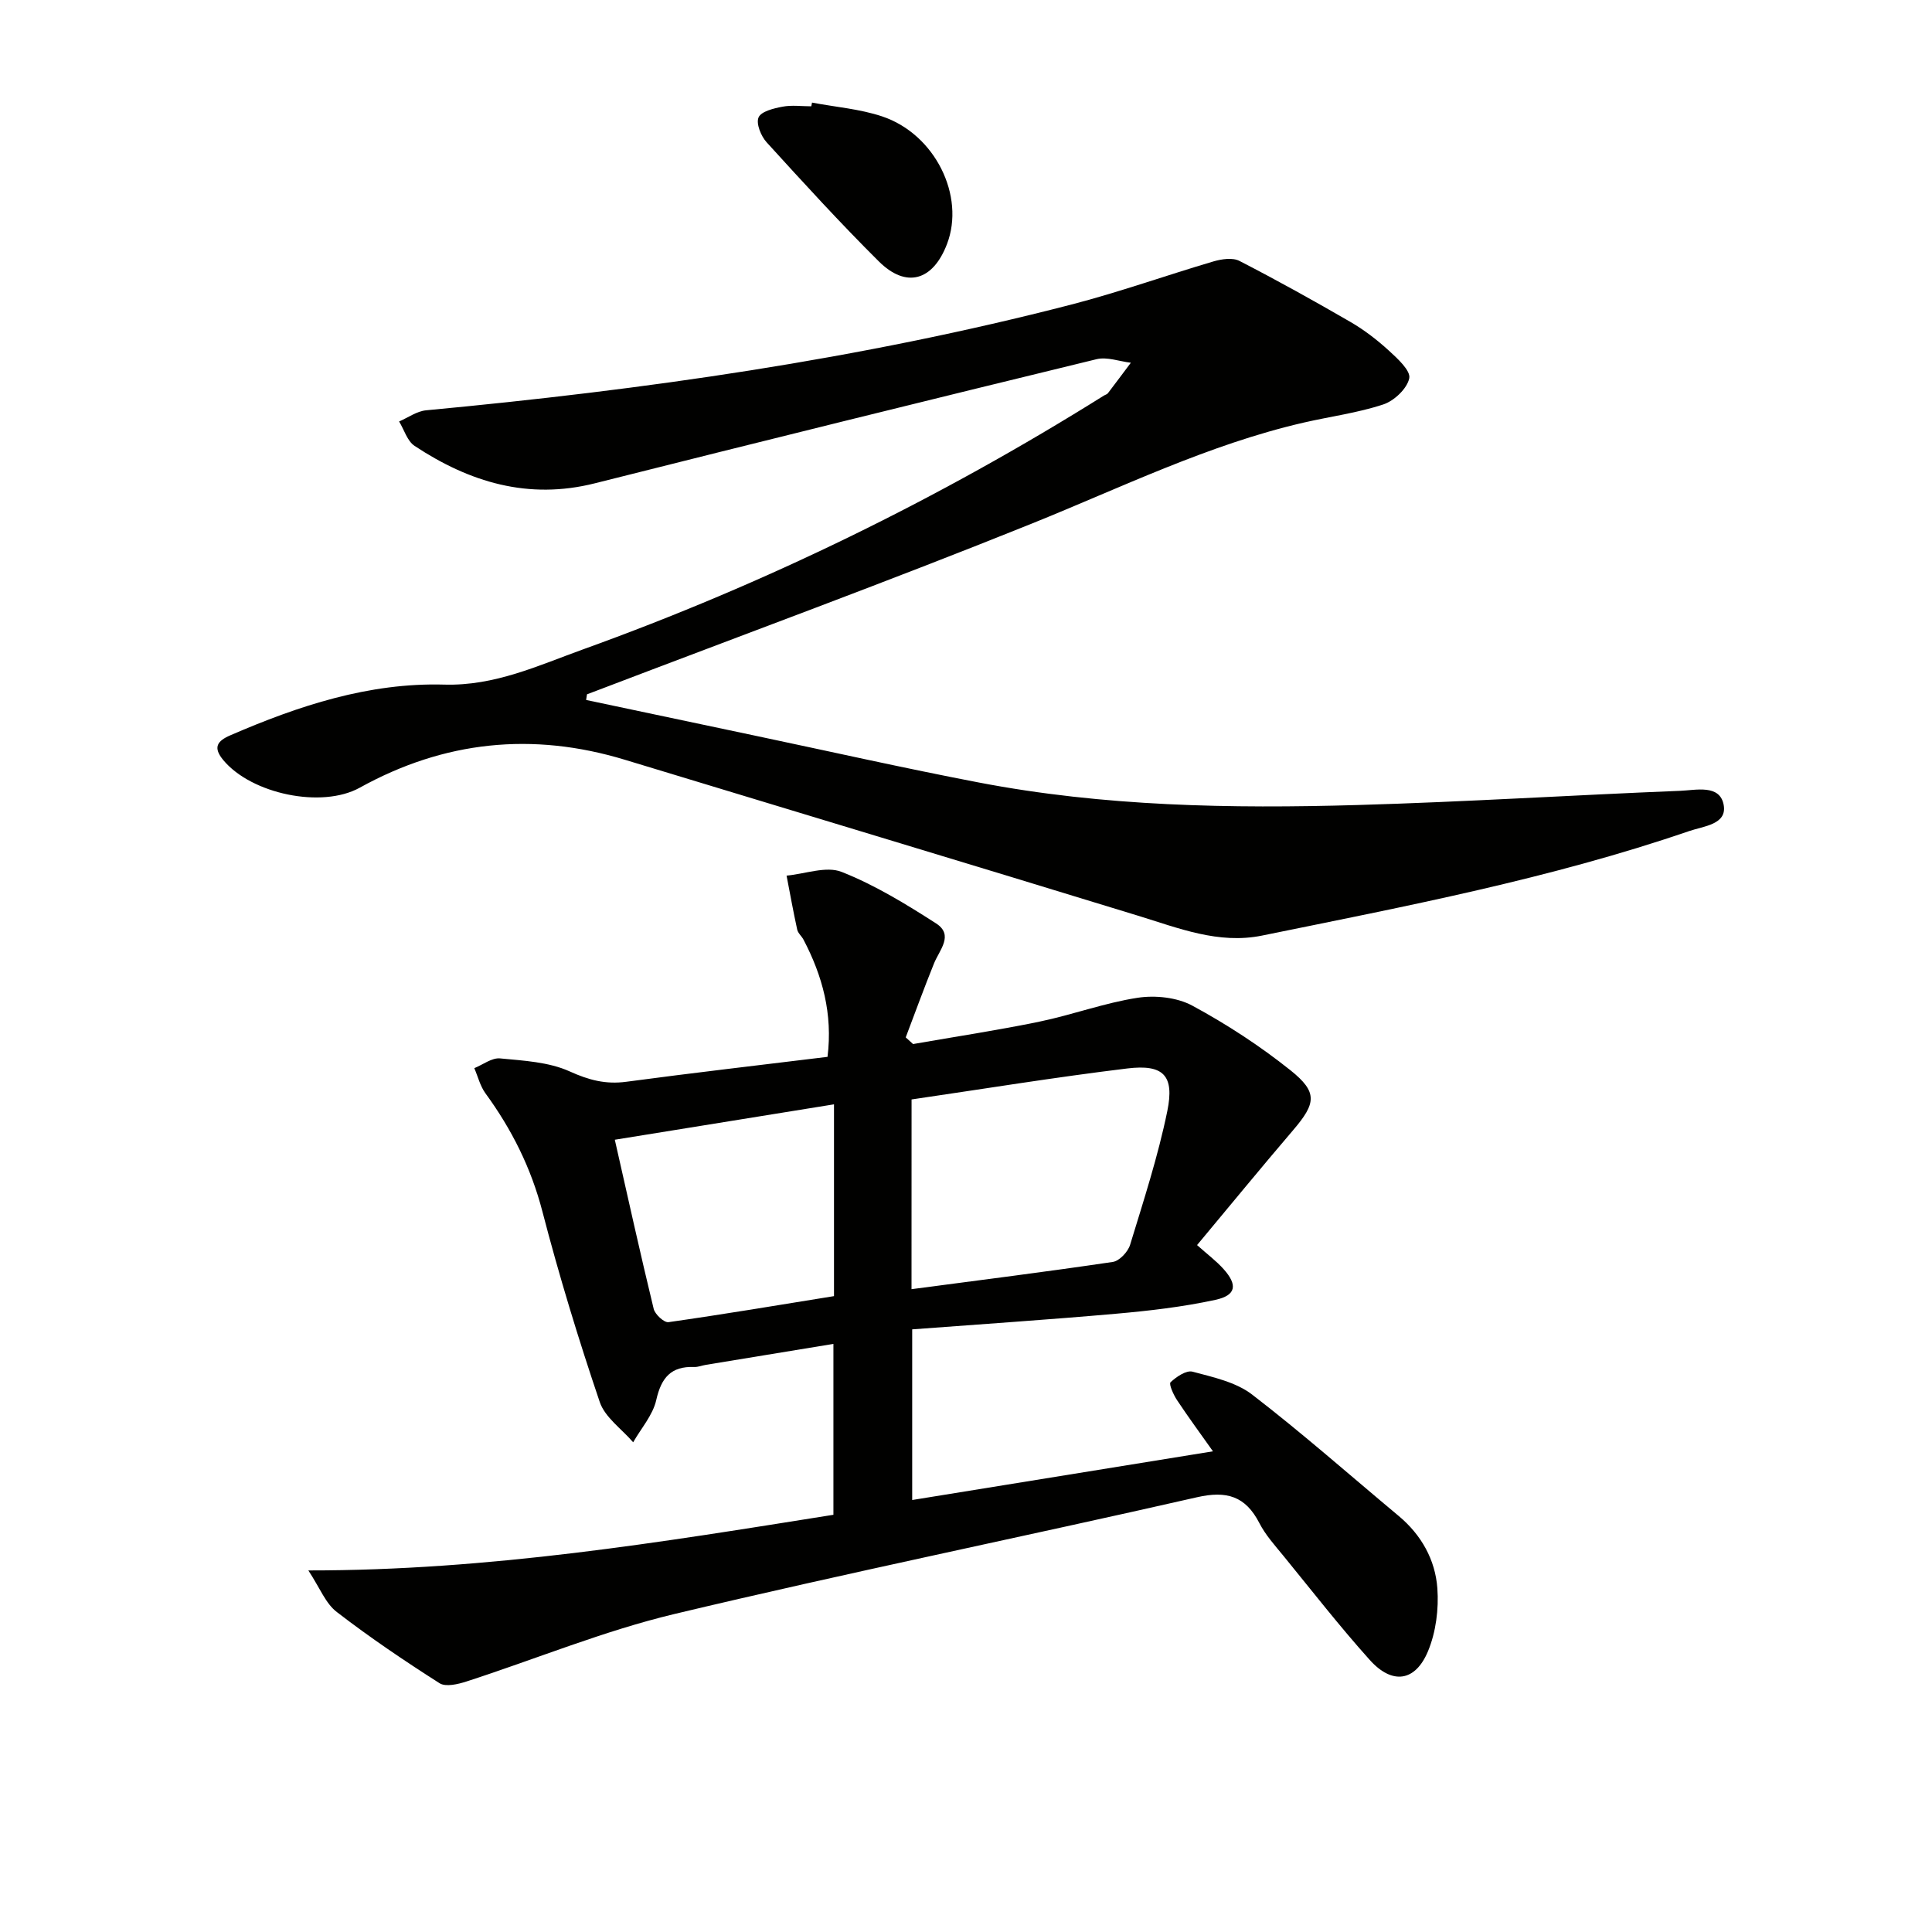
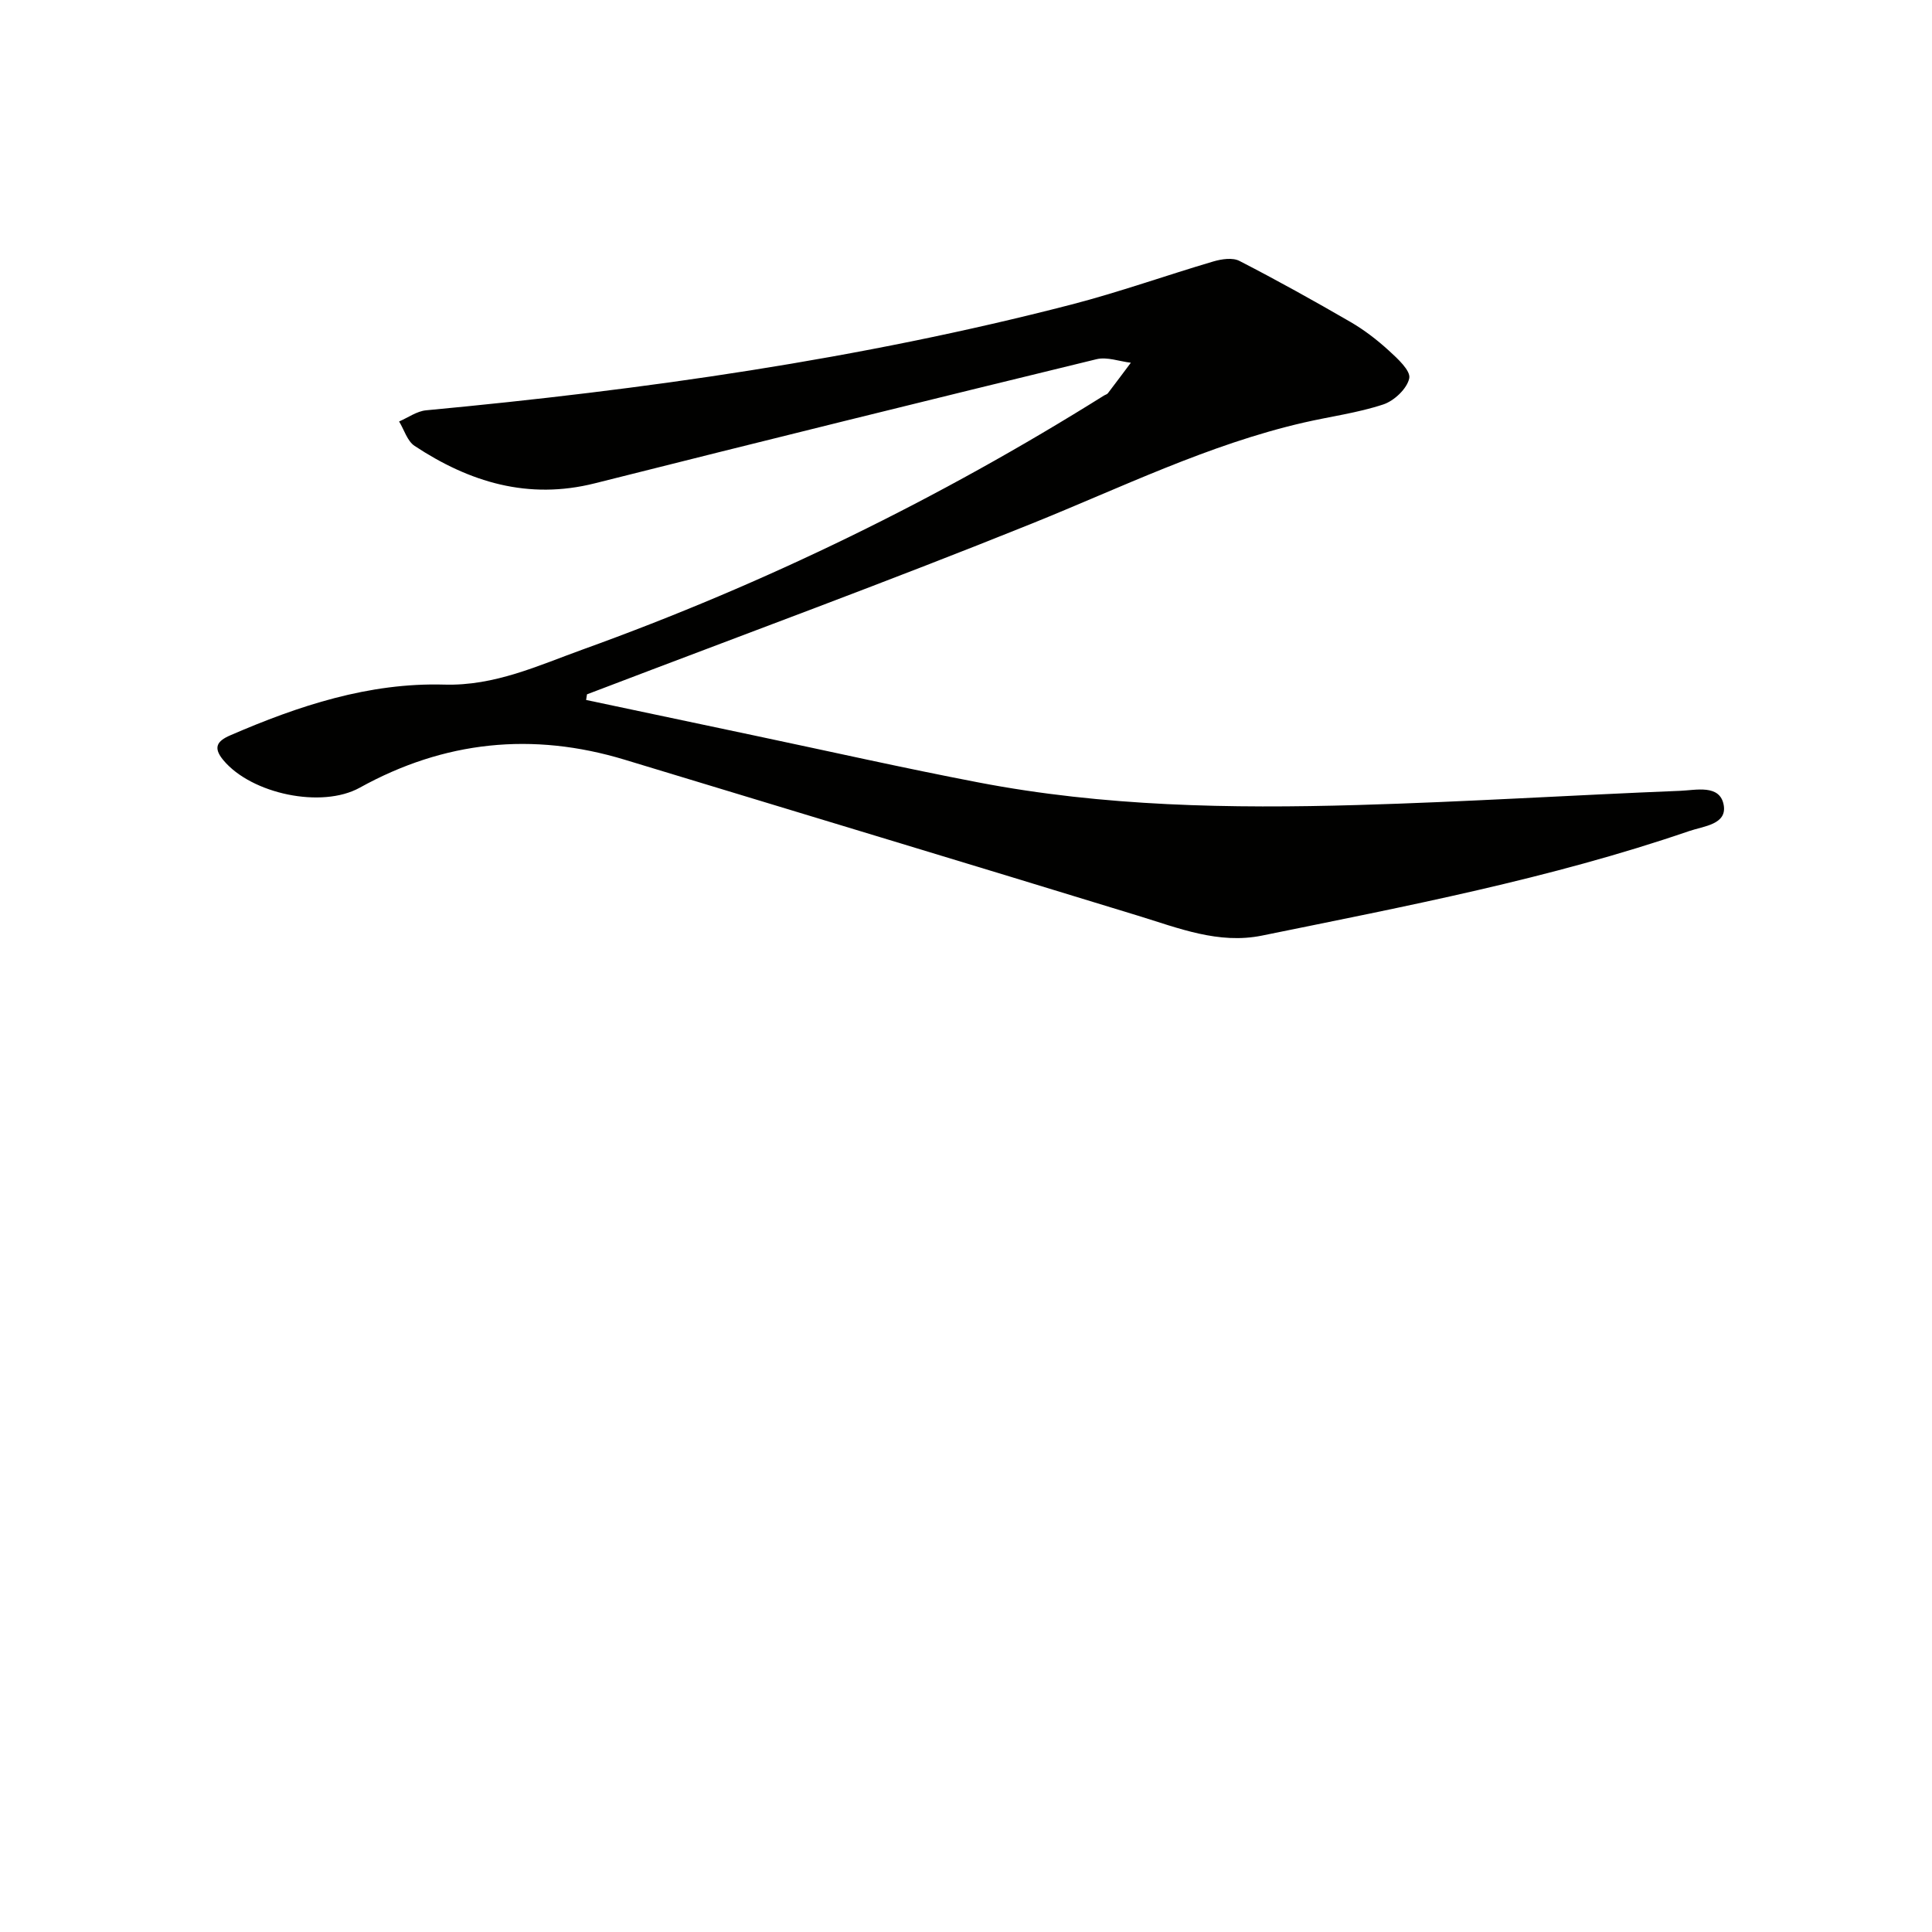
<svg xmlns="http://www.w3.org/2000/svg" enable-background="new 0 0 400 400" viewBox="0 0 400 400">
  <g fill="#010100">
-     <path d="m63.84 325.14c37.54.03 72.93-5.82 108.71-11.52 0-11.65 0-23.22 0-35.38-8.86 1.45-17.61 2.89-26.37 4.33-.82.13-1.64.48-2.45.45-4.81-.18-6.82 2.22-7.86 6.84-.7 3.12-3.13 5.85-4.78 8.75-2.37-2.76-5.84-5.15-6.92-8.34-4.4-13-8.42-26.16-11.87-39.44-2.35-9.05-6.36-17.03-11.8-24.48-1.09-1.5-1.55-3.46-2.3-5.2 1.78-.72 3.63-2.18 5.33-2.02 4.88.47 10.09.73 14.43 2.7 3.95 1.79 7.44 2.71 11.7 2.14 13.8-1.85 27.63-3.44 41.67-5.16 1.1-8.9-1.04-16.76-4.97-24.26-.38-.73-1.15-1.34-1.31-2.1-.81-3.7-1.48-7.43-2.2-11.16 3.84-.35 8.21-2.04 11.41-.77 6.86 2.71 13.3 6.65 19.54 10.66 3.74 2.41.71 5.49-.42 8.28-2.05 5.07-3.92 10.21-5.86 15.32.51.46 1.01.92 1.52 1.38 8.74-1.53 17.52-2.85 26.21-4.65 6.81-1.41 13.43-3.88 20.28-4.93 3.65-.56 8.15-.09 11.33 1.63 7.12 3.85 14.01 8.34 20.33 13.39 5.7 4.56 5.27 6.85.52 12.41-6.58 7.7-13 15.53-19.87 23.77 2.09 1.88 3.96 3.26 5.48 4.96 2.95 3.29 2.63 5.45-1.69 6.38-6.77 1.47-13.72 2.27-20.64 2.88-13.9 1.23-27.82 2.15-42.13 3.23v35.33c20.69-3.35 41.12-6.65 62.27-10.08-2.63-3.72-5.12-7.1-7.44-10.6-.74-1.12-1.73-3.33-1.34-3.7 1.2-1.13 3.26-2.53 4.55-2.19 4.26 1.14 8.97 2.15 12.34 4.74 10.4 8 20.25 16.71 30.33 25.12 4.71 3.93 7.59 9.09 8.02 14.99.31 4.3-.29 9.06-1.93 13.01-2.64 6.35-7.42 6.99-12.06 1.83-6.22-6.93-11.95-14.29-17.84-21.51-1.79-2.19-3.75-4.35-5.02-6.83-2.88-5.59-6.77-6.75-12.92-5.35-36.04 8.21-72.27 15.6-108.22 24.18-14.61 3.49-28.66 9.32-43.01 13.96-1.76.57-4.3 1.18-5.59.36-7.26-4.63-14.42-9.46-21.24-14.72-2.34-1.76-3.52-4.99-5.92-8.63zm124.88-58.23c14.13-1.87 27.92-3.6 41.67-5.64 1.37-.2 3.13-2.08 3.58-3.53 2.8-9.17 5.79-18.34 7.71-27.71 1.51-7.37-.8-9.72-8.26-8.82-14.9 1.81-29.73 4.23-44.69 6.42-.01 13.05-.01 25.95-.01 39.28zm-16.05-38.27c-15.3 2.47-30.25 4.89-45.38 7.33 2.75 12.14 5.28 23.61 8.05 35.02.28 1.14 2.15 2.87 3.06 2.75 11.44-1.63 22.83-3.54 34.27-5.39 0-13.34 0-26.24 0-39.71z" />
    <path d="m121.35 144.92c11.64 2.46 23.29 4.93 34.93 7.38 15.42 3.25 30.8 6.72 46.28 9.69 25.96 4.99 52.25 5.44 78.54 4.68 22.27-.64 44.52-2.05 66.78-2.94 3.26-.13 8.2-1.39 8.99 2.92.74 4.06-4.14 4.38-7.16 5.42-28.81 9.88-58.66 15.56-88.41 21.63-9.02 1.84-17.31-1.55-25.74-4.13-35.37-10.85-70.79-21.51-106.19-32.27-19.13-5.81-37.41-3.9-54.9 5.79-7.85 4.34-22.35 1.3-28.2-5.67-2.22-2.65-1.34-3.99 1.41-5.18 14.15-6.13 28.73-10.94 44.3-10.5 10.45.3 19.46-3.95 28.72-7.29 37.82-13.63 73.76-31.2 107.84-52.54.28-.18.67-.26.85-.51 1.6-2.09 3.16-4.2 4.74-6.3-2.38-.28-4.93-1.26-7.11-.73-34.65 8.43-69.27 16.98-103.85 25.69-13.8 3.48-25.96-.23-37.33-7.74-1.52-1-2.16-3.34-3.21-5.06 1.86-.8 3.67-2.13 5.59-2.31 45.03-4.23 89.72-10.55 133.57-21.89 9.93-2.57 19.62-6.04 29.46-8.94 1.68-.49 3.95-.83 5.36-.1 7.76 3.99 15.4 8.24 22.96 12.62 2.85 1.65 5.53 3.71 7.97 5.94 1.8 1.64 4.56 4.17 4.23 5.74-.45 2.15-3.13 4.68-5.39 5.42-5.33 1.76-10.99 2.49-16.49 3.76-19.7 4.54-37.76 13.45-56.38 20.95-29.71 11.97-59.8 23.02-89.73 34.45-.75.29-1.5.57-2.25.85-.05.41-.12.79-.18 1.17z" />
-     <path d="m168.12 21.24c4.85.92 9.88 1.31 14.52 2.86 10.97 3.67 17.24 16.49 13.42 26.44-2.91 7.6-8.43 9.22-14.11 3.58-8-7.95-15.62-16.3-23.22-24.65-1.17-1.28-2.23-3.88-1.68-5.16.54-1.25 3.14-1.88 4.95-2.22 1.93-.37 3.98-.08 5.97-.08.06-.26.11-.52.15-.77z" />
  </g>
</svg>